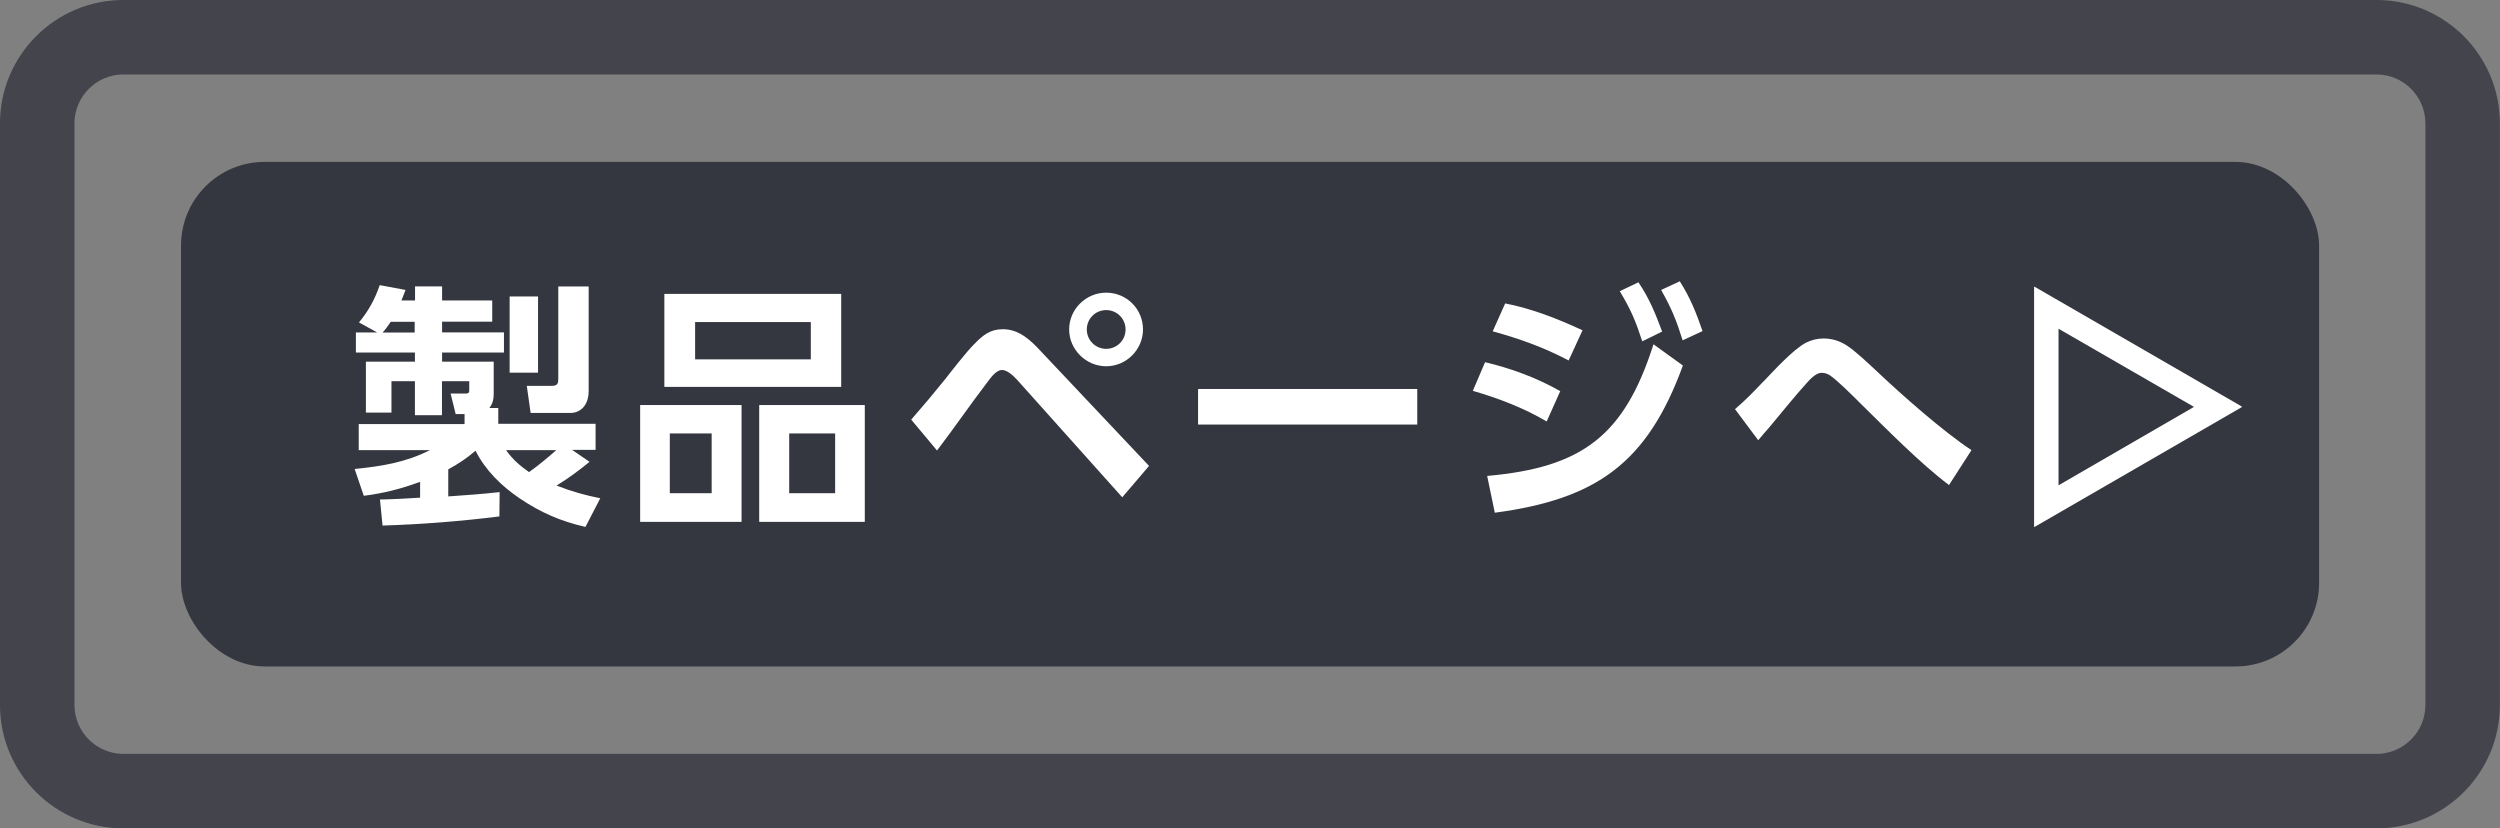
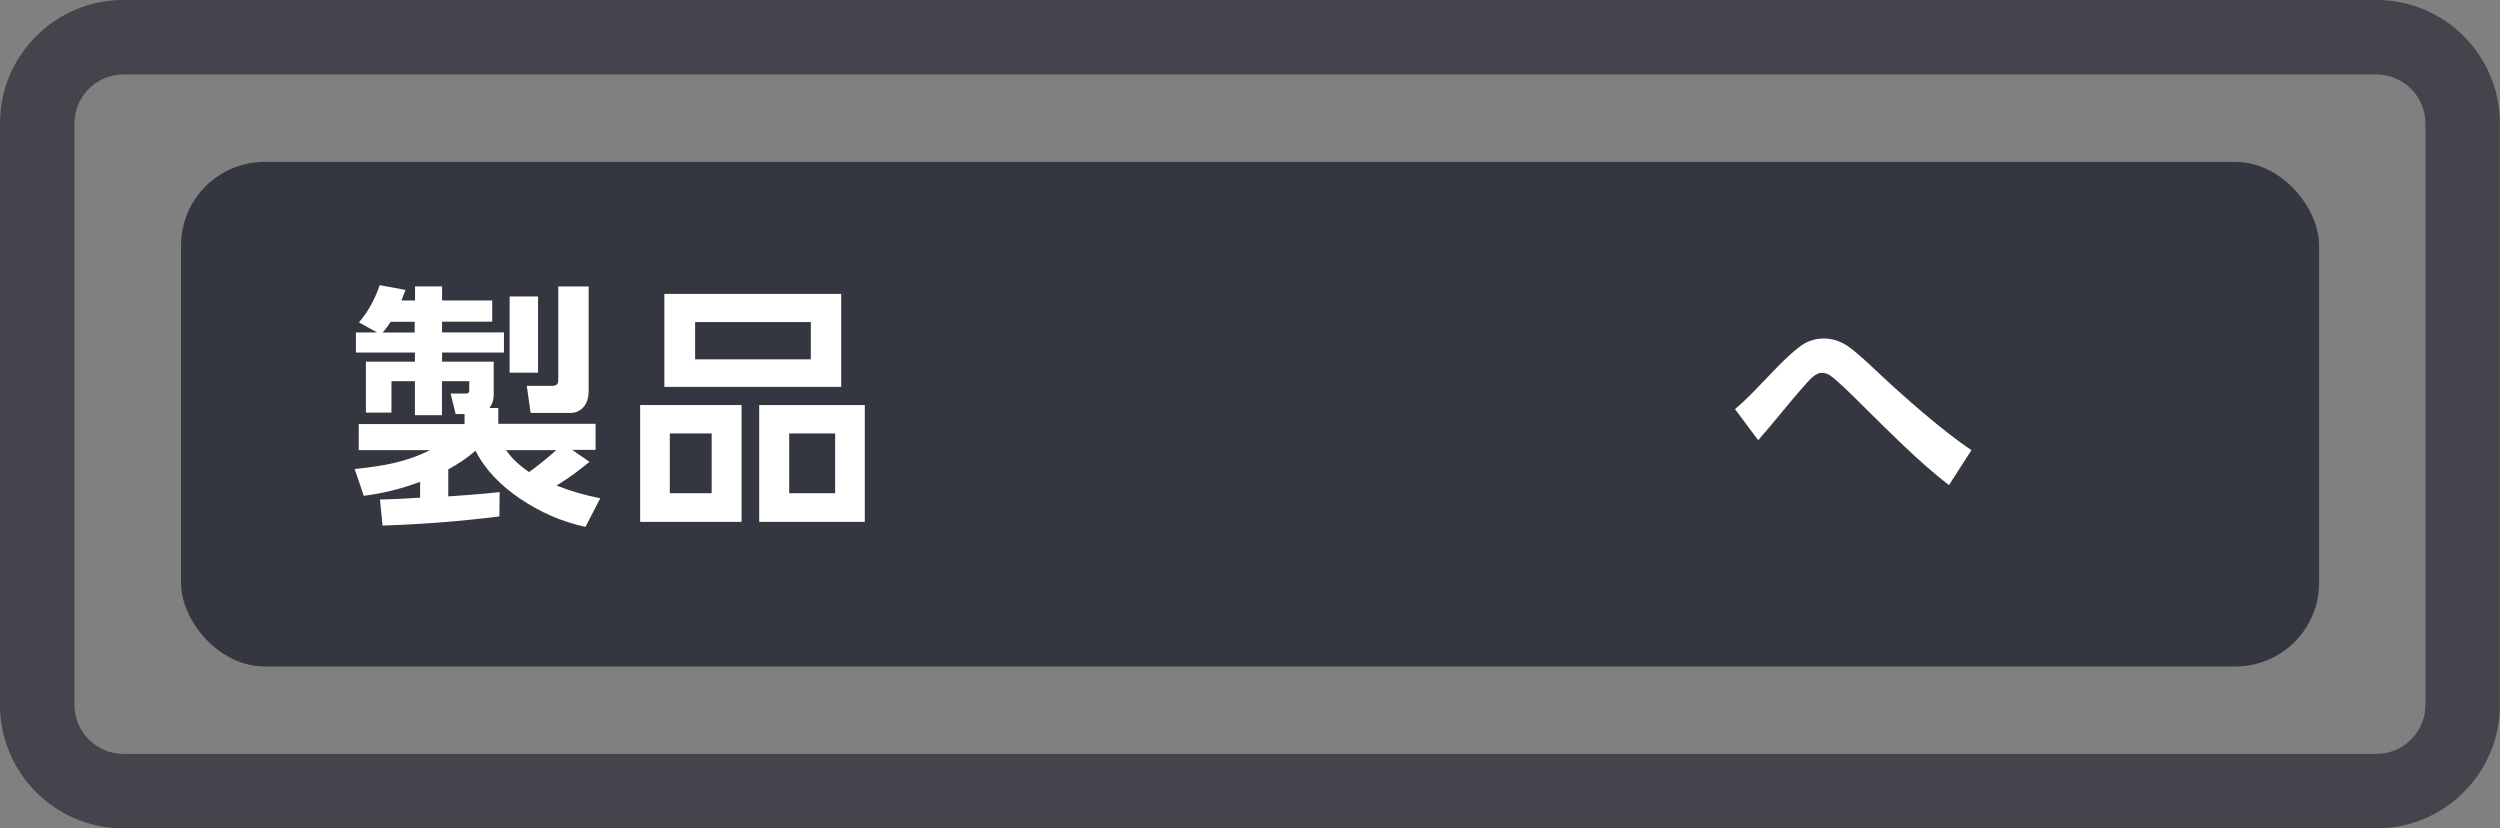
<svg xmlns="http://www.w3.org/2000/svg" id="_レイヤー_2" viewBox="0 0 202.45 67.08">
  <rect x="0" y="0" width="202.45" height="67.08" fill="#808080" stroke="none" />
  <defs>
    <style>.cls-1{opacity:.76;}.cls-1,.cls-2{fill:#1d202c;}.cls-1,.cls-2,.cls-3{stroke-width:0px;}.cls-2{opacity:.62;}.cls-3{fill:#fff;}</style>
  </defs>
  <g id="ARTWORK">
    <path class="cls-2" d="m192.46,67.08H9.99c-5.51,0-9.99-4.48-9.99-9.99V9.99C0,4.48,4.48,0,9.99,0h182.46c5.51,0,9.99,4.48,9.99,9.99v47.1c0,5.51-4.48,9.99-9.99,9.99ZM9.99,6.03c-2.18,0-3.96,1.78-3.96,3.96v47.1c0,2.18,1.78,3.96,3.96,3.96h182.46c2.18,0,3.96-1.78,3.96-3.96V9.99c0-2.18-1.78-3.96-3.96-3.96H9.99Z" />
    <rect class="cls-1" x="14.66" y="13.11" width="173.14" height="40.86" rx="6.77" ry="6.77" />
    <path class="cls-3" d="m33.99,39.03c-1.53.56-2.9.91-4.53,1.12l-.74-2.17c2.21-.23,4.1-.52,6.1-1.53h-5.77v-2.11h8.57v-.81h-.72l-.41-1.66h1.24c.17,0,.27-.06.27-.23v-.77h-2.21v2.75h-2.19v-2.75h-1.9v2.54h-2.07v-4.12h3.97v-.74h-4.78v-1.63h1.72l-1.47-.81c.77-.93,1.28-1.86,1.68-3.02l2.09.39c-.12.29-.23.58-.33.85h1.1v-1.14h2.19v1.14h4.06v1.72h-4.06v.87h5.01v1.63h-5.01v.74h4.18v2.61c0,.43-.08.79-.35,1.14h.72v1.28h7.88v2.11h-1.9l1.41.97c-.91.74-1.66,1.3-2.67,1.92,1.22.48,2.26.77,3.54,1.03l-1.2,2.32c-2.01-.46-3.62-1.16-5.34-2.32-1.43-.97-2.77-2.26-3.56-3.85-.75.64-1.35,1.03-2.21,1.51v2.19c1.39-.1,2.77-.19,4.16-.35l-.02,1.97c-3.12.39-6.29.64-9.46.74l-.21-2.11c1.1-.02,2.17-.08,3.25-.15v-1.3Zm-.41-12.1v-.87h-1.94c-.21.31-.41.6-.66.87h2.61Zm11.48,9.52h-4.08c.52.74,1.12,1.26,1.86,1.78.72-.5,1.55-1.2,2.21-1.78Zm-1.49-12.44v6.17h-2.3v-6.17h2.3Zm4.1-.81v8.46c0,1.2-.7,1.78-1.47,1.78h-3.23l-.31-2.19h1.99c.52,0,.56-.21.56-.58v-7.47h2.46Z" />
    <path class="cls-3" d="m60.05,32.8v9.46h-8.21v-9.46h8.21Zm8.07-9v7.53h-14.32v-7.53h14.32Zm-13.88,16.14h3.39v-4.84h-3.39v4.84Zm2.05-10.84h9.37v-3.02h-9.37v3.02Zm13.74,3.7v9.46h-8.55v-9.46h8.55Zm-6.12,7.14h3.72v-4.84h-3.72v4.84Z" />
-     <path class="cls-3" d="m73.79,33.98c.93-1.06,1.84-2.15,2.73-3.25.56-.72,1.78-2.28,2.36-2.85.7-.72,1.28-1.22,2.34-1.22,1.32,0,2.26.91,3.1,1.82l8.73,9.25-2.17,2.54-8.52-9.52c-.29-.31-.79-.79-1.22-.79s-.85.54-1.14.93c-1.41,1.84-2.71,3.75-4.12,5.59l-2.09-2.5Zm18.77-7.3c0,1.63-1.35,2.98-2.98,2.98s-3-1.35-3-2.98,1.35-2.98,3-2.98,2.98,1.32,2.98,2.98Zm-4.55,0c0,.87.7,1.57,1.57,1.57s1.57-.7,1.57-1.57-.7-1.57-1.57-1.57-1.57.7-1.57,1.57Z" />
-     <path class="cls-3" d="m114.77,31.5v2.88h-17.75v-2.88h17.75Z" />
-     <path class="cls-3" d="m126.35,31.67l-1.1,2.46c-1.86-1.1-3.91-1.88-5.98-2.48l.99-2.32c2.11.5,4.18,1.26,6.08,2.34Zm-5.92,6.87c7.7-.68,11.11-3.25,13.47-10.66l2.38,1.72c-2.88,7.9-6.99,10.82-15.23,11.92l-.62-2.98Zm7.72-11.79l-1.12,2.44c-2.01-1.06-3.97-1.76-6.15-2.36l1.01-2.26c2.19.43,4.24,1.24,6.25,2.17Zm4.53-3.89c.89,1.32,1.37,2.52,1.92,3.99l-1.61.79c-.54-1.66-.91-2.54-1.82-4.06l1.51-.72Zm3.35-.08c.85,1.34,1.32,2.52,1.84,4.03l-1.61.75c-.52-1.66-.89-2.57-1.74-4.08l1.51-.7Z" />
    <path class="cls-3" d="m142.82,30.88c.83-.87,2.38-2.57,3.41-3.12.46-.23.93-.35,1.45-.35.66,0,1.28.19,1.86.56.66.41,1.86,1.55,2.48,2.13,2.01,1.9,5.36,4.86,7.63,6.35l-1.82,2.83c-2.36-1.78-5.05-4.53-7.2-6.64-.6-.6-1.82-1.82-2.46-2.26-.19-.12-.43-.19-.66-.19-.46,0-.95.54-1.24.87-.87.95-2.13,2.52-3.04,3.6-.29.33-.58.66-.85.99l-1.88-2.52c.83-.7,1.57-1.47,2.32-2.26Z" />
-     <path class="cls-3" d="m181.54,32.97l-16.78,9.7h-.04v-19.45h.04l16.78,9.7v.04Zm-14.84-6.35v12.68l10.97-6.35-10.97-6.33Z" />
  </g>
</svg>